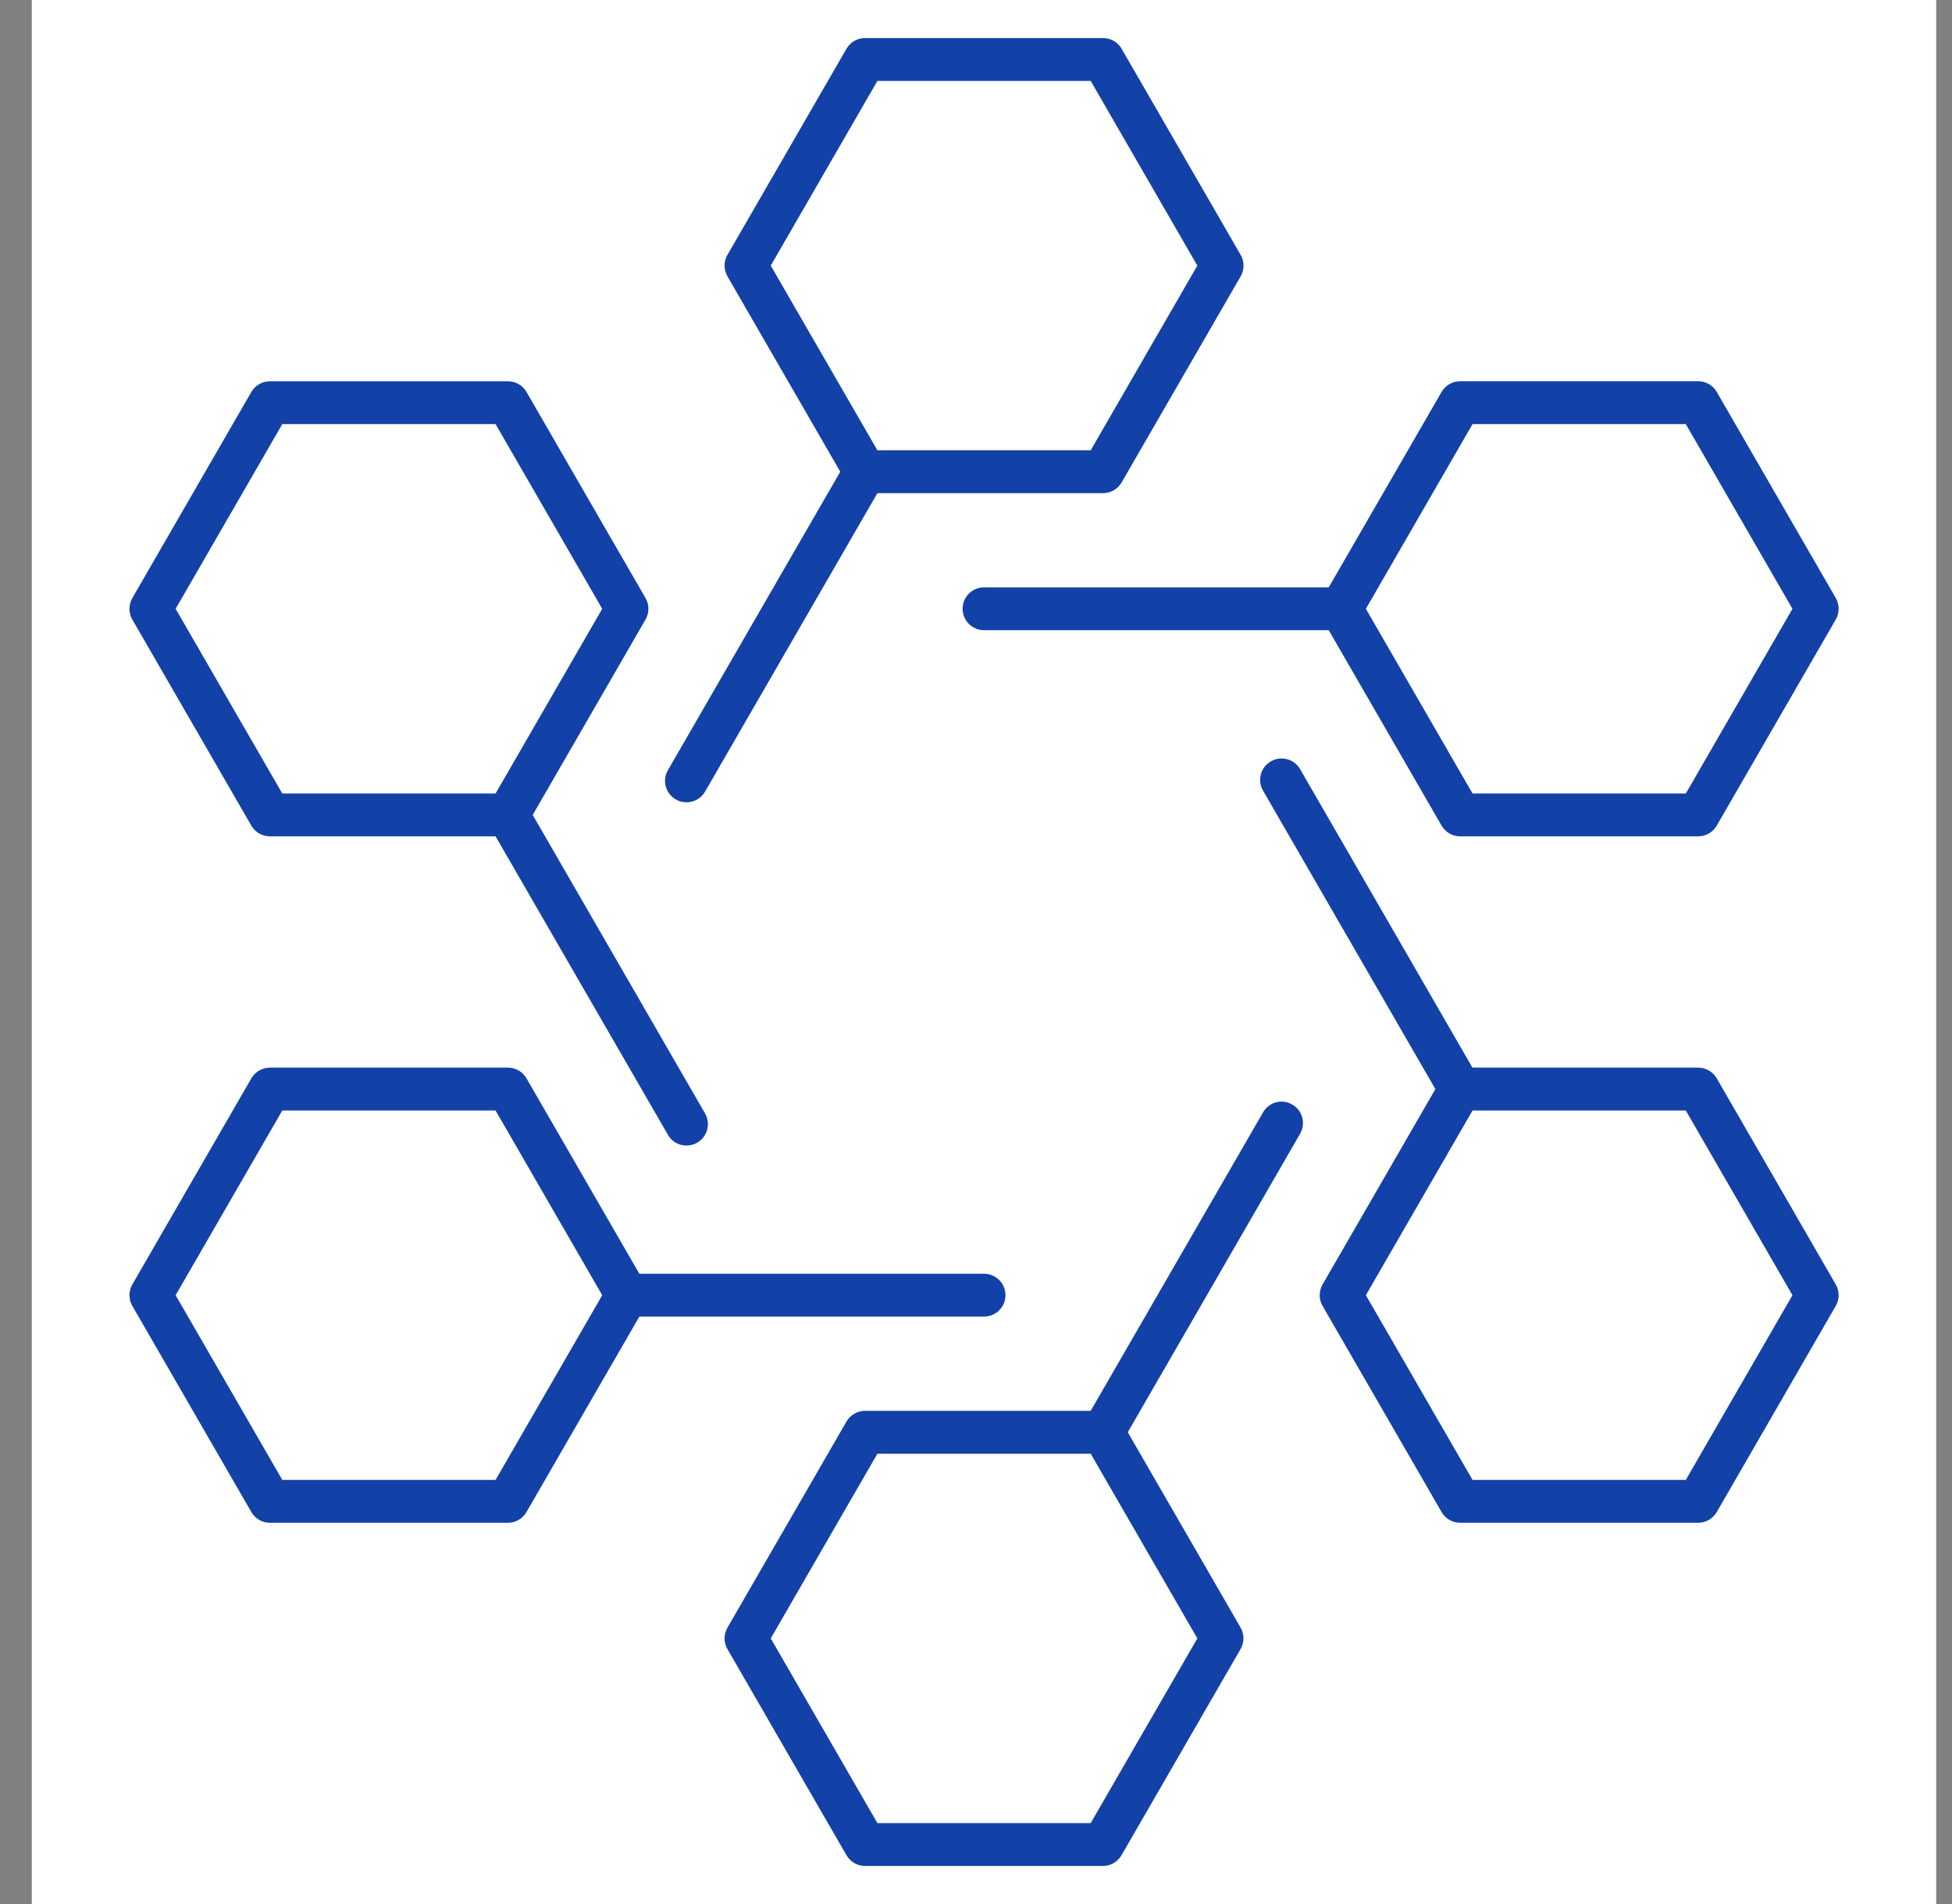
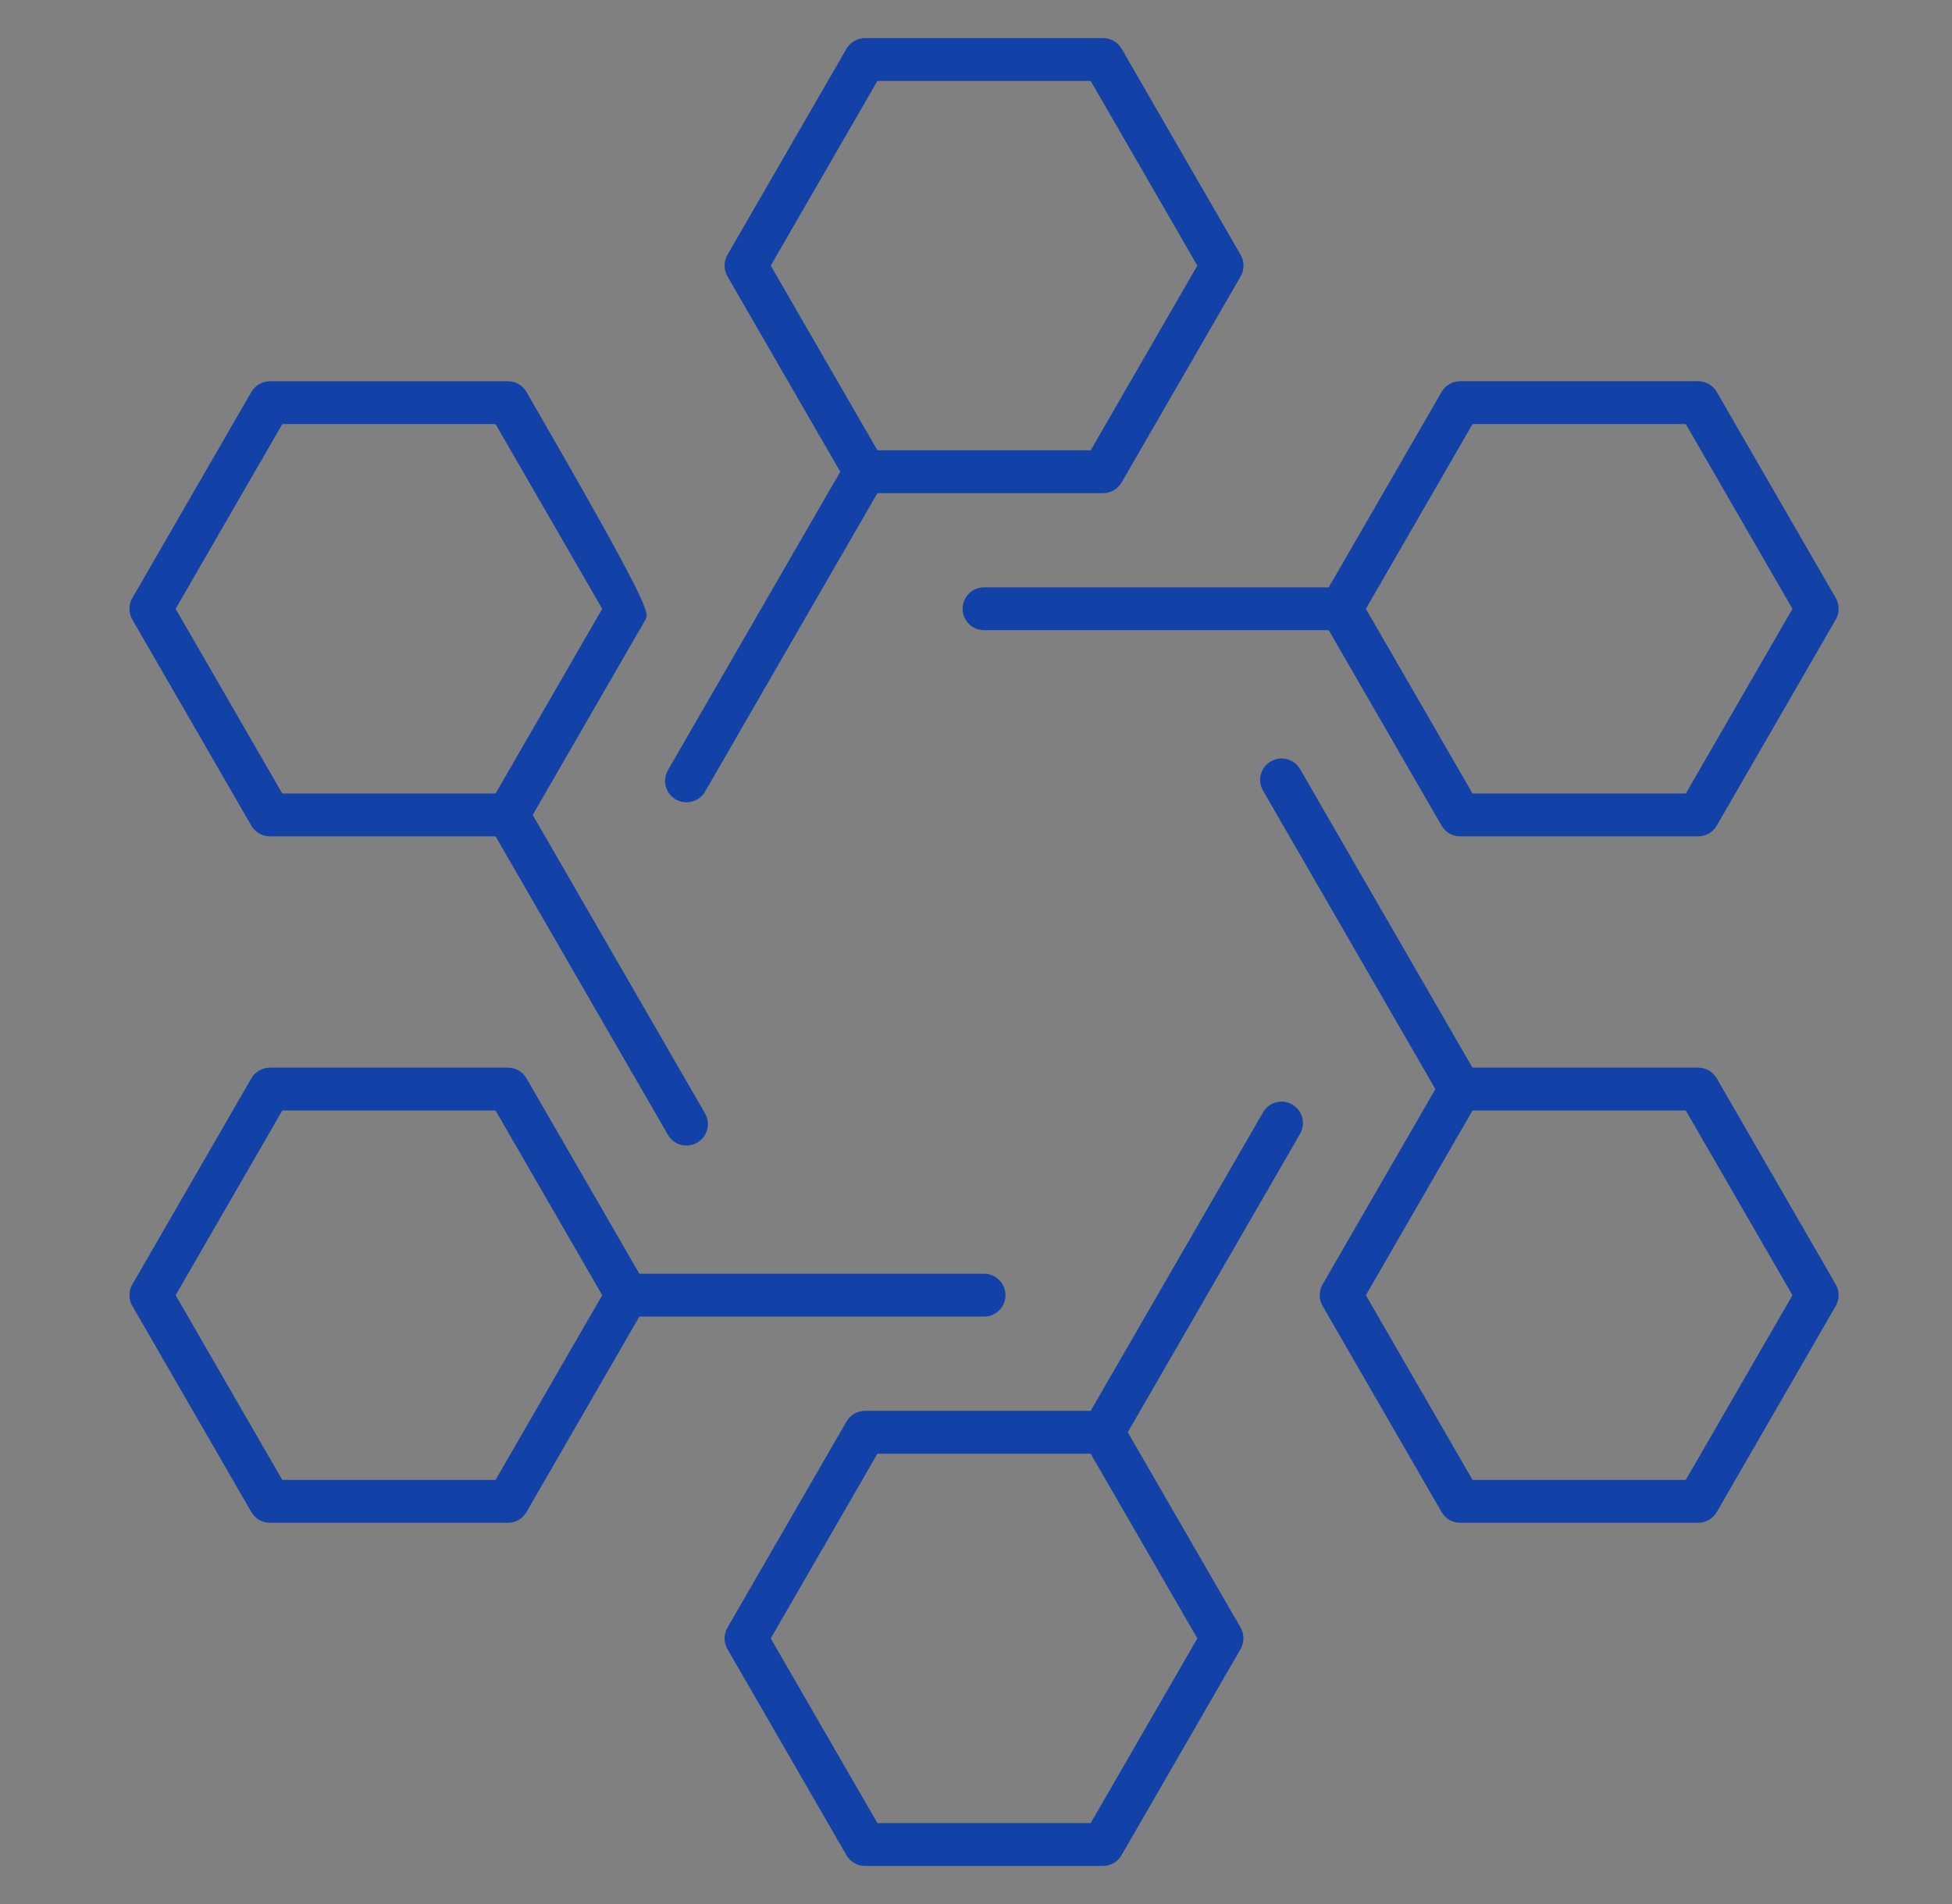
<svg xmlns="http://www.w3.org/2000/svg" width="41" height="40" viewBox="0 0 41 40" fill="none">
  <rect x="0" y="0" width="41" height="40" fill="#808080" stroke="none" />
-   <rect width="40" height="40" transform="translate(0.668)" fill="white" style="mix-blend-mode:multiply" />
-   <path d="M23.169 39.2H18.169C18.009 39.2 17.859 39.114 17.779 38.974L15.279 34.644C15.199 34.505 15.199 34.334 15.279 34.195L17.779 29.865C17.859 29.726 18.008 29.639 18.169 29.639H22.909L26.529 23.369C26.654 23.151 26.929 23.08 27.142 23.204C27.359 23.329 27.431 23.602 27.308 23.817L23.688 30.089L26.058 34.194C26.137 34.332 26.137 34.504 26.058 34.642L23.558 38.972C23.477 39.114 23.33 39.2 23.169 39.2ZM18.429 38.3H22.909L25.149 34.42L22.909 30.54H18.429L16.189 34.42L18.429 38.3ZM35.669 31.991H30.669C30.508 31.991 30.36 31.905 30.279 31.765L27.779 27.434C27.699 27.295 27.699 27.124 27.779 26.985L30.149 22.88L26.529 16.61C26.404 16.395 26.477 16.119 26.694 15.995C26.907 15.87 27.184 15.944 27.308 16.159L30.927 22.429H35.669C35.83 22.429 35.977 22.515 36.059 22.655L38.559 26.985C38.639 27.124 38.639 27.295 38.559 27.434L36.059 31.765C35.977 31.904 35.83 31.991 35.669 31.991ZM30.929 31.09H35.409L37.649 27.21L35.409 23.33H30.929L28.689 27.21L30.929 31.09ZM10.669 31.991H5.669C5.509 31.991 5.359 31.905 5.279 31.765L2.779 27.434C2.699 27.295 2.699 27.124 2.779 26.985L5.279 22.655C5.359 22.516 5.509 22.429 5.669 22.429H10.669C10.829 22.429 10.979 22.515 11.059 22.655L13.429 26.759H20.669C20.918 26.759 21.119 26.96 21.119 27.209C21.119 27.457 20.918 27.659 20.669 27.659H13.429L11.059 31.764C10.979 31.904 10.829 31.991 10.669 31.991ZM5.929 31.09H10.409L12.649 27.21L10.409 23.33H5.929L3.689 27.21L5.929 31.09ZM14.419 24.066C14.262 24.066 14.111 23.986 14.029 23.84L10.409 17.57H5.669C5.509 17.57 5.359 17.485 5.279 17.345L2.779 13.015C2.699 12.876 2.699 12.704 2.779 12.565L5.279 8.235C5.359 8.096 5.509 8.01 5.669 8.01H10.669C10.829 8.01 10.979 8.095 11.059 8.235L13.559 12.565C13.639 12.704 13.639 12.876 13.559 13.015L11.189 17.12L14.809 23.391C14.932 23.606 14.859 23.881 14.644 24.005C14.574 24.046 14.496 24.066 14.419 24.066ZM5.929 16.67H10.409L12.649 12.79L10.409 8.91H5.929L3.689 12.79L5.929 16.67ZM35.669 17.57H30.669C30.508 17.57 30.36 17.485 30.279 17.345L27.909 13.239H20.669C20.42 13.239 20.219 13.037 20.219 12.789C20.219 12.54 20.42 12.339 20.669 12.339H27.909L30.279 8.234C30.359 8.095 30.508 8.009 30.669 8.009H35.669C35.83 8.009 35.977 8.094 36.059 8.234L38.559 12.564C38.639 12.702 38.639 12.875 38.559 13.014L36.059 17.344C35.977 17.485 35.83 17.57 35.669 17.57ZM30.929 16.67H35.409L37.649 12.79L35.409 8.91H30.929L28.689 12.79L30.929 16.67ZM14.419 16.855C14.342 16.855 14.265 16.836 14.194 16.795C13.979 16.67 13.905 16.395 14.029 16.18L17.649 9.91L15.279 5.805C15.199 5.665 15.199 5.494 15.279 5.355L17.779 1.025C17.859 0.885 18.009 0.8 18.169 0.8H23.169C23.33 0.8 23.477 0.885 23.559 1.025L26.059 5.355C26.139 5.494 26.139 5.666 26.059 5.805L23.559 10.135C23.477 10.275 23.33 10.36 23.169 10.36H18.429L14.809 16.631C14.725 16.775 14.574 16.855 14.419 16.855ZM18.429 9.46H22.909L25.149 5.58L22.909 1.7H18.429L16.189 5.58L18.429 9.46Z" fill="#1241A7" />
+   <path d="M23.169 39.2H18.169C18.009 39.2 17.859 39.114 17.779 38.974L15.279 34.644C15.199 34.505 15.199 34.334 15.279 34.195L17.779 29.865C17.859 29.726 18.008 29.639 18.169 29.639H22.909L26.529 23.369C26.654 23.151 26.929 23.08 27.142 23.204C27.359 23.329 27.431 23.602 27.308 23.817L23.688 30.089L26.058 34.194C26.137 34.332 26.137 34.504 26.058 34.642L23.558 38.972C23.477 39.114 23.33 39.2 23.169 39.2ZM18.429 38.3H22.909L25.149 34.42L22.909 30.54H18.429L16.189 34.42L18.429 38.3ZM35.669 31.991H30.669C30.508 31.991 30.36 31.905 30.279 31.765L27.779 27.434C27.699 27.295 27.699 27.124 27.779 26.985L30.149 22.88L26.529 16.61C26.404 16.395 26.477 16.119 26.694 15.995C26.907 15.87 27.184 15.944 27.308 16.159L30.927 22.429H35.669C35.83 22.429 35.977 22.515 36.059 22.655L38.559 26.985C38.639 27.124 38.639 27.295 38.559 27.434L36.059 31.765C35.977 31.904 35.83 31.991 35.669 31.991ZM30.929 31.09H35.409L37.649 27.21L35.409 23.33H30.929L28.689 27.21L30.929 31.09ZM10.669 31.991H5.669C5.509 31.991 5.359 31.905 5.279 31.765L2.779 27.434C2.699 27.295 2.699 27.124 2.779 26.985L5.279 22.655C5.359 22.516 5.509 22.429 5.669 22.429H10.669C10.829 22.429 10.979 22.515 11.059 22.655L13.429 26.759H20.669C20.918 26.759 21.119 26.96 21.119 27.209C21.119 27.457 20.918 27.659 20.669 27.659H13.429L11.059 31.764C10.979 31.904 10.829 31.991 10.669 31.991ZM5.929 31.09H10.409L12.649 27.21L10.409 23.33H5.929L3.689 27.21L5.929 31.09ZM14.419 24.066C14.262 24.066 14.111 23.986 14.029 23.84L10.409 17.57H5.669C5.509 17.57 5.359 17.485 5.279 17.345L2.779 13.015C2.699 12.876 2.699 12.704 2.779 12.565L5.279 8.235C5.359 8.096 5.509 8.01 5.669 8.01H10.669C10.829 8.01 10.979 8.095 11.059 8.235C13.639 12.704 13.639 12.876 13.559 13.015L11.189 17.12L14.809 23.391C14.932 23.606 14.859 23.881 14.644 24.005C14.574 24.046 14.496 24.066 14.419 24.066ZM5.929 16.67H10.409L12.649 12.79L10.409 8.91H5.929L3.689 12.79L5.929 16.67ZM35.669 17.57H30.669C30.508 17.57 30.36 17.485 30.279 17.345L27.909 13.239H20.669C20.42 13.239 20.219 13.037 20.219 12.789C20.219 12.54 20.42 12.339 20.669 12.339H27.909L30.279 8.234C30.359 8.095 30.508 8.009 30.669 8.009H35.669C35.83 8.009 35.977 8.094 36.059 8.234L38.559 12.564C38.639 12.702 38.639 12.875 38.559 13.014L36.059 17.344C35.977 17.485 35.83 17.57 35.669 17.57ZM30.929 16.67H35.409L37.649 12.79L35.409 8.91H30.929L28.689 12.79L30.929 16.67ZM14.419 16.855C14.342 16.855 14.265 16.836 14.194 16.795C13.979 16.67 13.905 16.395 14.029 16.18L17.649 9.91L15.279 5.805C15.199 5.665 15.199 5.494 15.279 5.355L17.779 1.025C17.859 0.885 18.009 0.8 18.169 0.8H23.169C23.33 0.8 23.477 0.885 23.559 1.025L26.059 5.355C26.139 5.494 26.139 5.666 26.059 5.805L23.559 10.135C23.477 10.275 23.33 10.36 23.169 10.36H18.429L14.809 16.631C14.725 16.775 14.574 16.855 14.419 16.855ZM18.429 9.46H22.909L25.149 5.58L22.909 1.7H18.429L16.189 5.58L18.429 9.46Z" fill="#1241A7" />
</svg>